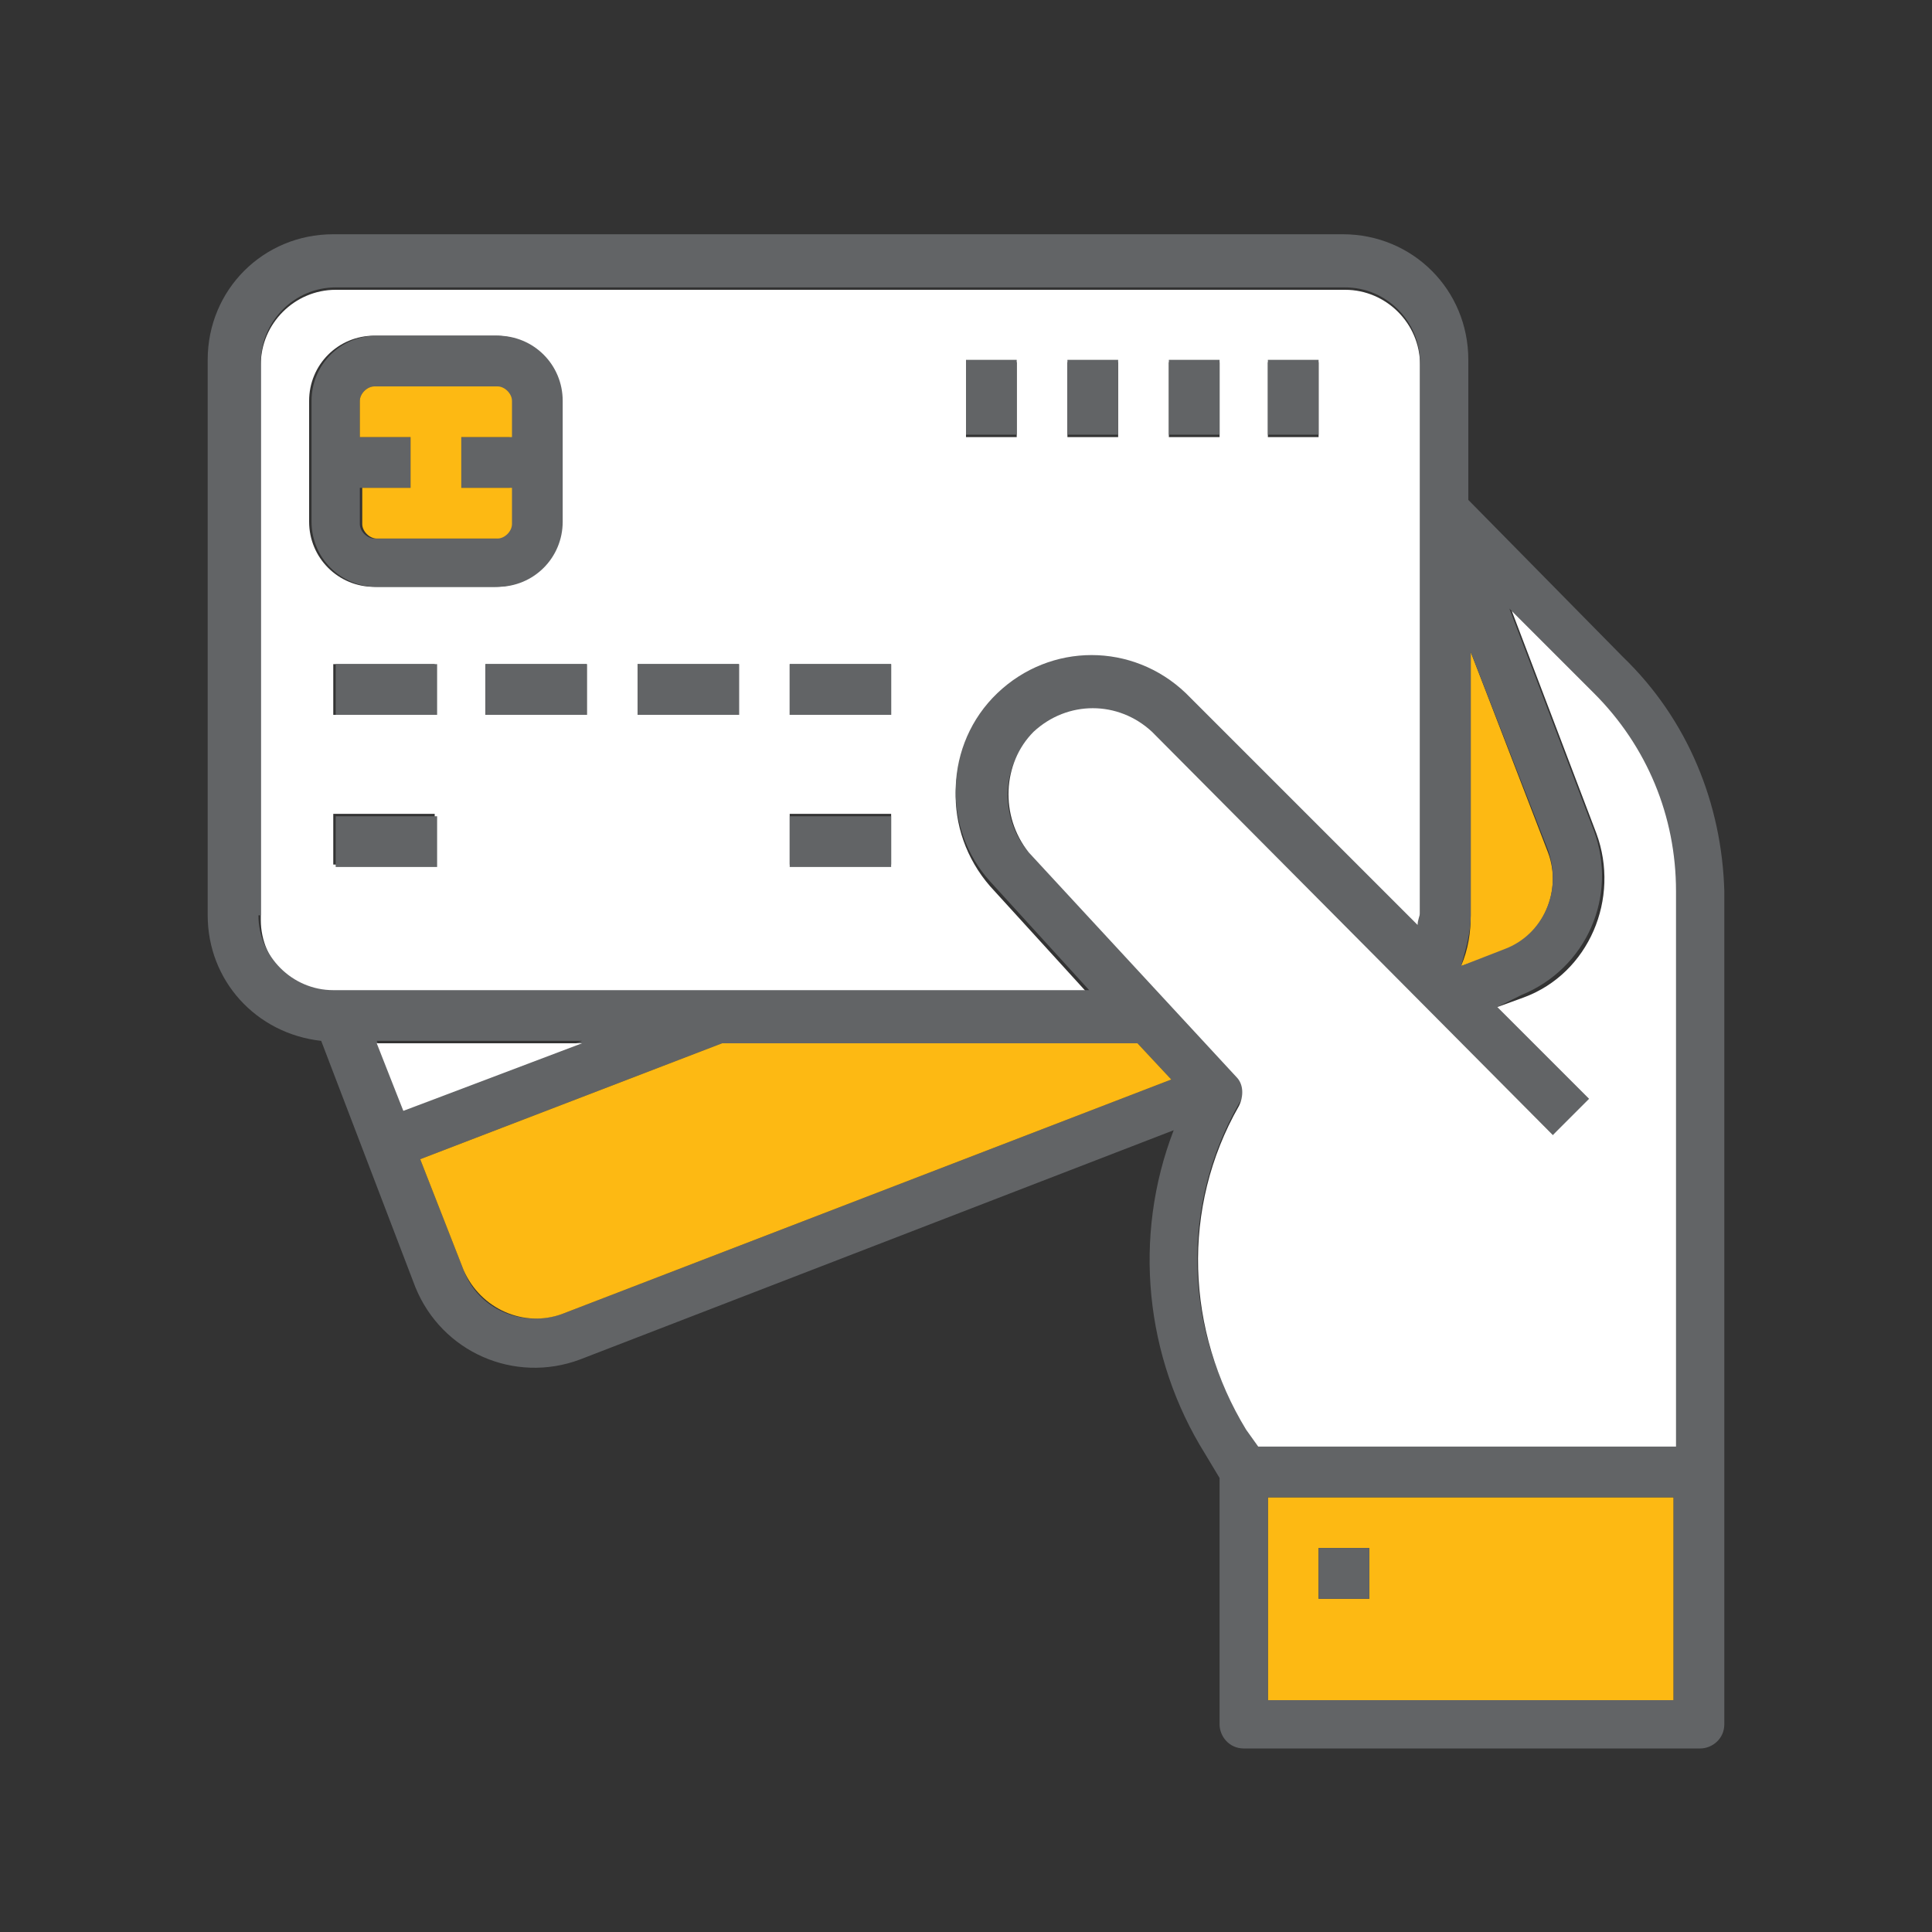
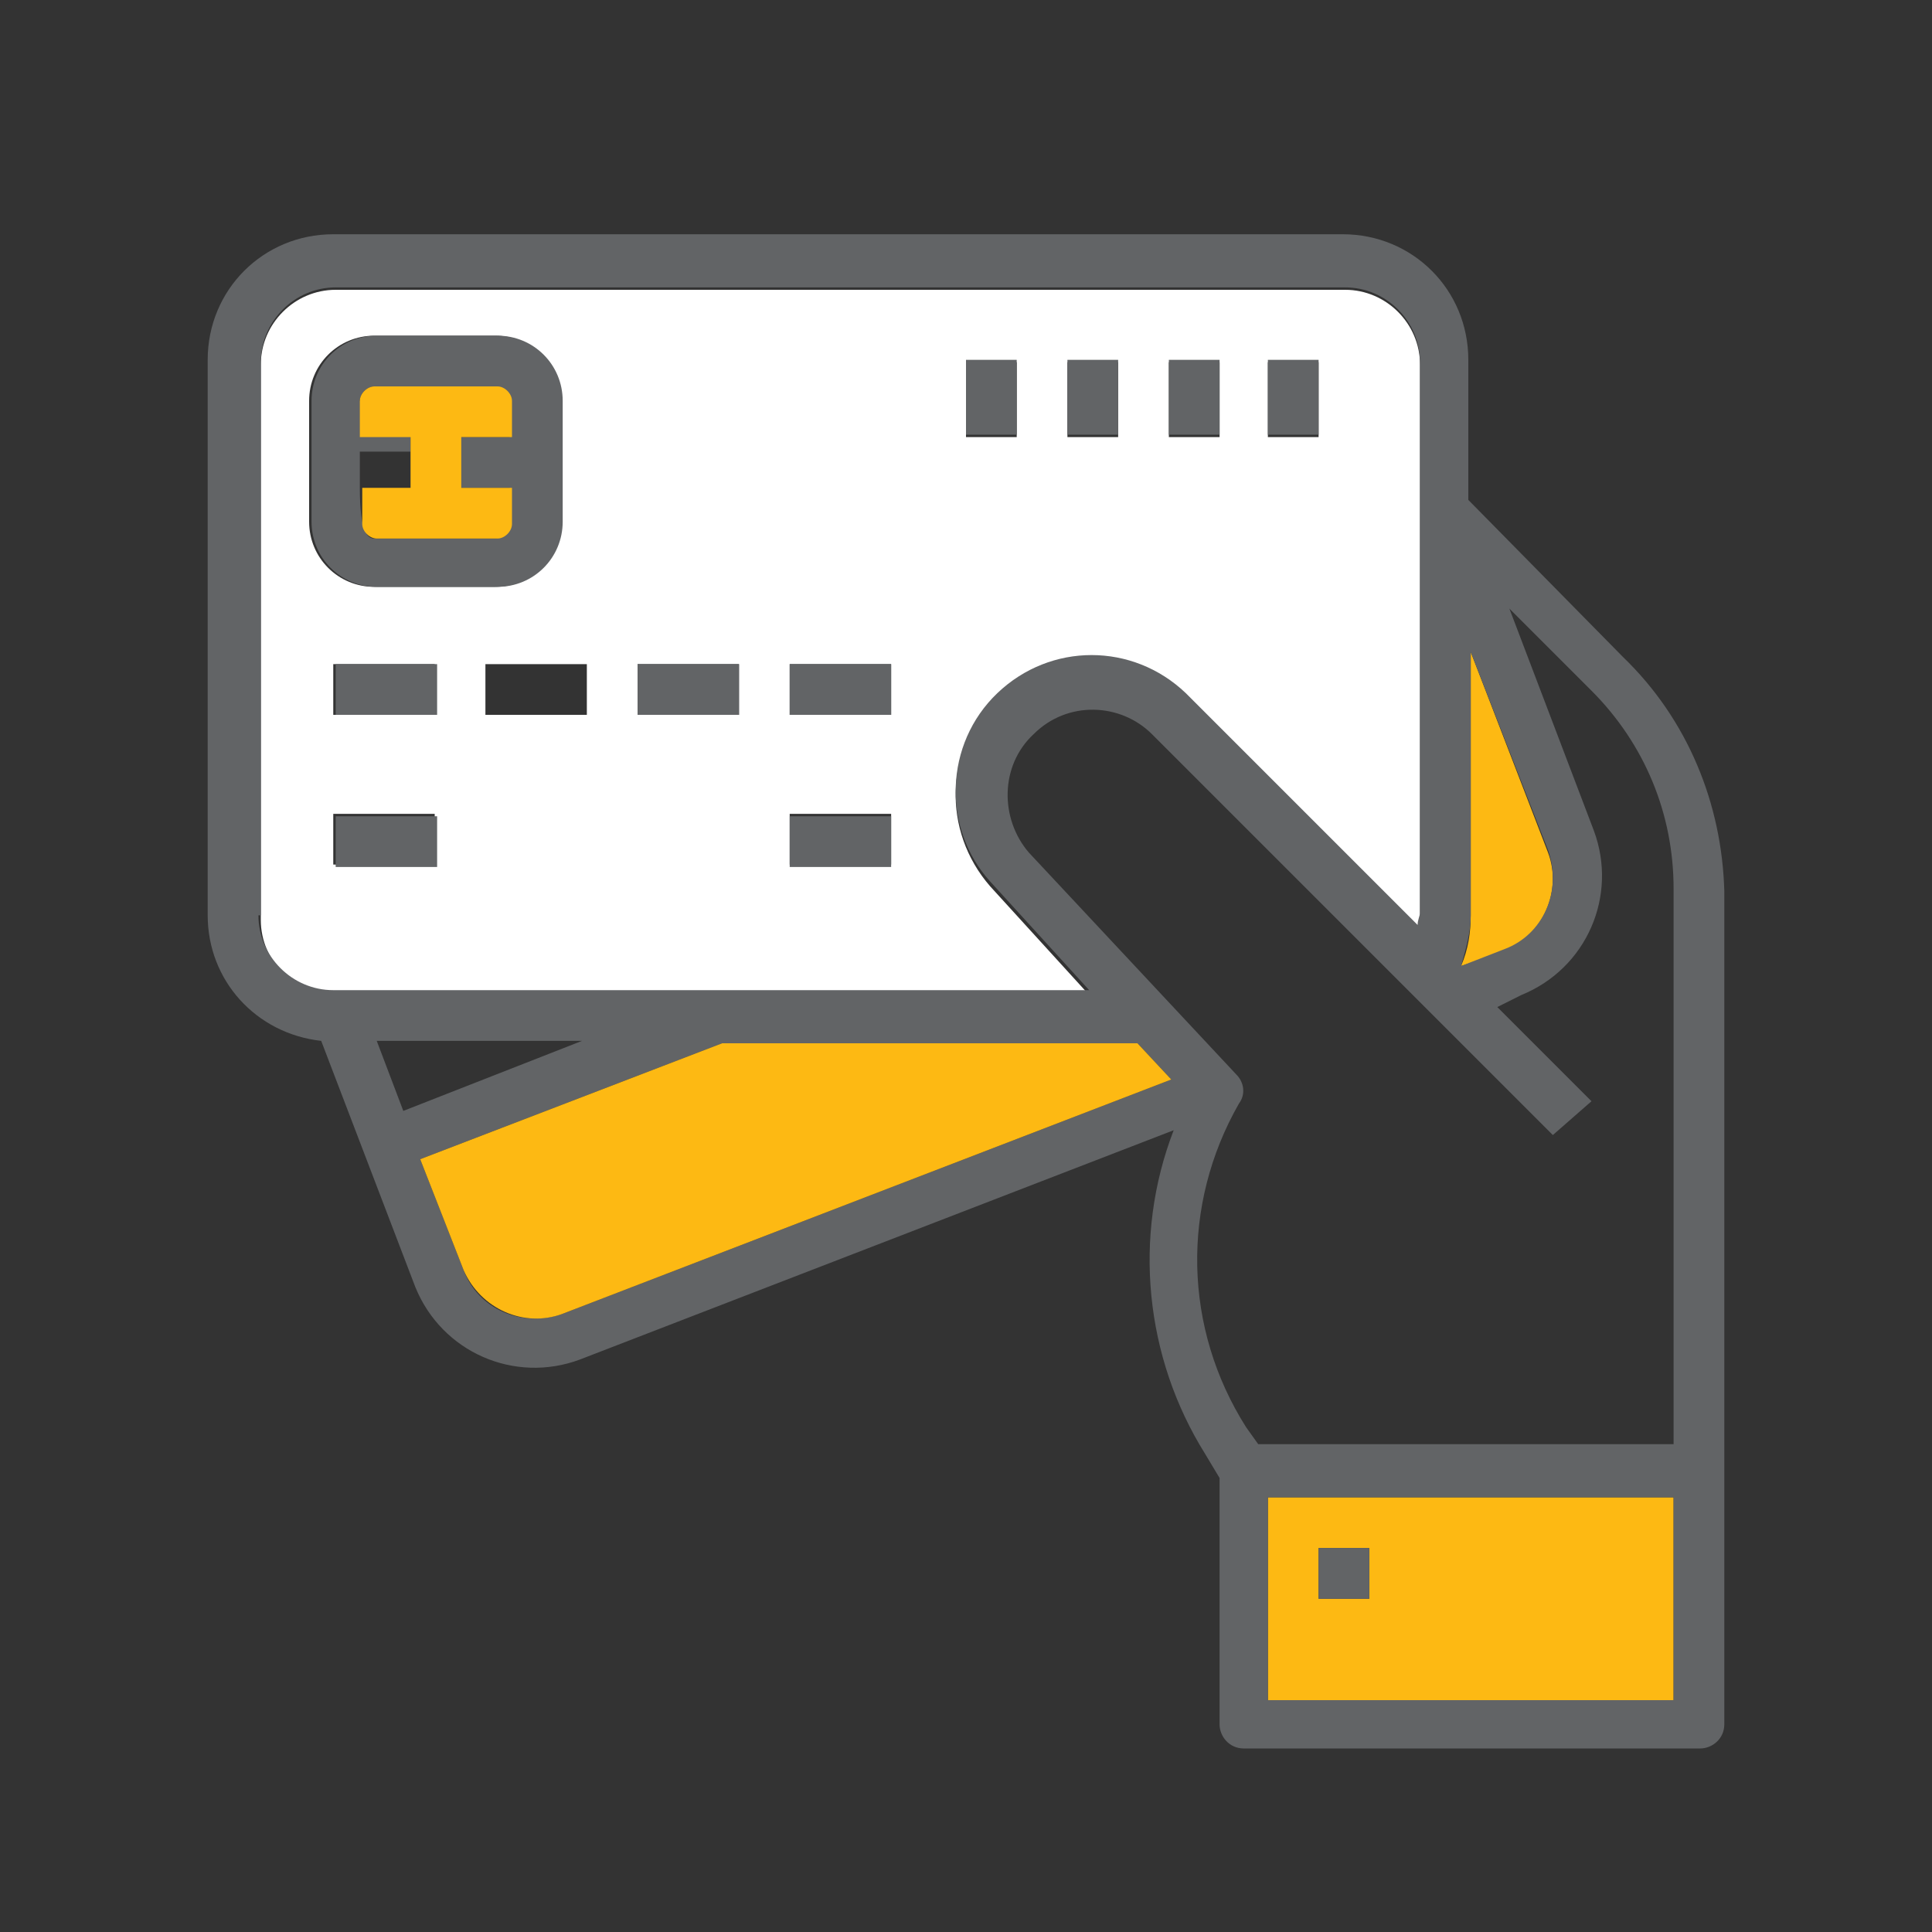
<svg xmlns="http://www.w3.org/2000/svg" version="1.1" id="Layer_1" x="0px" y="0px" viewBox="0 0 80 80" style="enable-background:new 0 0 80 80;" xml:space="preserve">
  <rect x="0" y="0" width="80" height="80" fill="#333333" stroke="none" />
  <style type="text/css">
	.st0{fill:#FDB913;}
	.st1{fill:#FFFFFF;}
	.st2{fill:#626466;}
</style>
  <g id="XMLID_414_">
    <g id="XMLID_415_">
      <path class="st0" d="M69.3,62v8.4H52.5V62H69.3z M56.7,66.2v-2.1h-2.1v2.1H56.7z" />
      <path class="st0" d="M64.1,35.3c0.6,1.6-0.2,3.4-1.8,4.1L60.5,40c0.3-0.7,0.4-1.4,0.4-2.1V27L64.1,35.3z" />
      <path class="st1" d="M58.7,38.5l-9.6-9.6c-2.2-2.1-5.6-2.1-7.8,0c-2.2,2.1-2.3,5.5-0.3,7.8l4.1,4.5H13.9c-1.7,0-3.1-1.4-3.1-3.1    v-23c0-1.7,1.4-3.1,3.1-3.1h41.8c1.7,0,3.1,1.4,3.1,3.1v6.6h0l0,0v16.3C58.8,38.1,58.8,38.3,58.7,38.5z M15.5,24.3h5    c1.5,0,2.7-1.2,2.7-2.7v-5c0-1.5-1.2-2.7-2.7-2.7h-5c-1.5,0-2.7,1.2-2.7,2.7v5C12.8,23.1,14,24.3,15.5,24.3z M54.6,18.1v-3.1h-2.1    v3.1H54.6z M50.5,18.1v-3.1h-2.1v3.1H50.5z M46.3,18.1v-3.1h-2.1v3.1H46.3z M42.1,18.1v-3.1H40v3.1H42.1z M36.9,35.8v-2.1h-4.2    v2.1H36.9z M36.9,29.6v-2.1h-4.2v2.1H36.9z M30.6,29.6v-2.1h-4.2v2.1H30.6z M24.3,29.6v-2.1h-4.2v2.1H24.3z M18,35.8v-2.1h-4.2    v2.1H18z M18,29.6v-2.1h-4.2v2.1H18z" />
      <rect x="54.6" y="64.1" class="st2" width="2.1" height="2.1" />
      <rect x="52.5" y="14.9" class="st2" width="2.1" height="3.1" />
      <path class="st2" d="M51.2,44.5c0.3,0.3,0.4,0.8,0.1,1.2c-2.4,4.2-2.3,9.3,0.3,13.4l0.5,0.7h17.2v-23c0-3.1-1.2-6-3.4-8.2    l-3.4-3.4l3.5,9.2c1,2.7-0.3,5.7-3,6.8L62,41.7l3.9,3.9L64.3,47L47.7,30.4c-1.3-1.3-3.5-1.4-4.9,0c-1.4,1.3-1.4,3.5-0.2,4.9    L51.2,44.5z M19.2,52.6c0.6,1.6,2.4,2.4,4.1,1.8l25.2-9.7l-1.4-1.5H29.9v0L17.4,48L19.2,52.6z M10.7,37.9c0,1.7,1.4,3.1,3.1,3.1    h31.3l-4.1-4.5c-2-2.2-1.9-5.7,0.3-7.8c2.2-2.1,5.6-2.1,7.8,0l9.6,9.6c0-0.2,0.1-0.4,0.1-0.5V21.6l0,0h0v-6.6    c0-1.7-1.4-3.1-3.1-3.1H13.9c-1.7,0-3.1,1.4-3.1,3.1V37.9z M71.4,36.9v34.5c0,0.6-0.5,1-1,1H51.5c-0.6,0-1-0.5-1-1V61.2l-0.6-1    c-2.5-4-3-9-1.3-13.4L24,56.3c-2.7,1-5.7-0.3-6.8-3l-3.9-10.2c-2.7-0.3-4.7-2.5-4.7-5.2v-23c0-2.9,2.3-5.2,5.2-5.2h41.8    c2.9,0,5.2,2.3,5.2,5.2v5.8l6.4,6.5C69.9,29.8,71.3,33.3,71.4,36.9z M69.3,70.3V62H52.5v8.4H69.3z M62.3,39.3    c1.6-0.6,2.4-2.4,1.8-4.1L60.9,27v10.9c0,0.7-0.2,1.4-0.4,2.1L62.3,39.3z M16.7,46l7.4-2.9h-8.5L16.7,46z" />
      <rect x="48.4" y="14.9" class="st2" width="2.1" height="3.1" />
      <path class="st0" d="M47.1,43.2l1.4,1.5l-25.2,9.7c-1.6,0.6-3.4-0.2-4.1-1.8L17.4,48l12.5-4.8v0H47.1z" />
      <rect x="44.2" y="14.9" class="st2" width="2.1" height="3.1" />
-       <path class="st1" d="M42.8,30.3c1.4-1.3,3.5-1.3,4.9,0L64.3,47l1.5-1.5L62,41.7l1.1-0.4c2.7-1,4-4.1,3-6.8l-3.5-9.2l3.4,3.4    c2.2,2.2,3.4,5.1,3.4,8.2v23H52.1l-0.5-0.7c-2.5-4.1-2.7-9.2-0.3-13.4c0.2-0.4,0.2-0.9-0.1-1.2l-8.6-9.3    C41.4,33.8,41.5,31.6,42.8,30.3z" />
      <rect x="40" y="14.9" class="st2" width="2.1" height="3.1" />
      <rect x="32.7" y="33.8" class="st2" width="4.2" height="2.1" />
      <rect x="32.7" y="27.5" class="st2" width="4.2" height="2.1" />
      <rect x="26.4" y="27.5" class="st2" width="4.2" height="2.1" />
-       <rect x="20.1" y="27.5" class="st2" width="4.2" height="2.1" />
-       <polygon class="st1" points="24.1,43.2 16.7,46 15.6,43.2   " />
-       <path class="st2" d="M15.5,22.3h5c0.3,0,0.6-0.3,0.6-0.6v-1.5h-2.1v-2.1h2.1v-1.5c0-0.3-0.3-0.6-0.6-0.6h-5    c-0.3,0-0.6,0.3-0.6,0.6v1.5H17v2.1h-2.1v1.5C14.9,22,15.2,22.3,15.5,22.3z M20.6,13.9c1.5,0,2.7,1.2,2.7,2.7v5    c0,1.5-1.2,2.7-2.7,2.7h-5c-1.5,0-2.7-1.2-2.7-2.7v-5c0-1.5,1.2-2.7,2.7-2.7H20.6z" />
+       <path class="st2" d="M15.5,22.3h5c0.3,0,0.6-0.3,0.6-0.6v-1.5h-2.1v-2.1h2.1v-1.5c0-0.3-0.3-0.6-0.6-0.6h-5    c-0.3,0-0.6,0.3-0.6,0.6H17v2.1h-2.1v1.5C14.9,22,15.2,22.3,15.5,22.3z M20.6,13.9c1.5,0,2.7,1.2,2.7,2.7v5    c0,1.5-1.2,2.7-2.7,2.7h-5c-1.5,0-2.7-1.2-2.7-2.7v-5c0-1.5,1.2-2.7,2.7-2.7H20.6z" />
      <path class="st0" d="M20.6,16c0.3,0,0.6,0.3,0.6,0.6v1.5h-2.1v2.1h2.1v1.5c0,0.3-0.3,0.6-0.6,0.6h-5c-0.3,0-0.6-0.3-0.6-0.6v-1.5    H17v-2.1h-2.1v-1.5c0-0.3,0.3-0.6,0.6-0.6H20.6z" />
      <rect x="13.9" y="33.8" class="st2" width="4.2" height="2.1" />
      <rect x="13.9" y="27.5" class="st2" width="4.2" height="2.1" />
    </g>
  </g>
</svg>